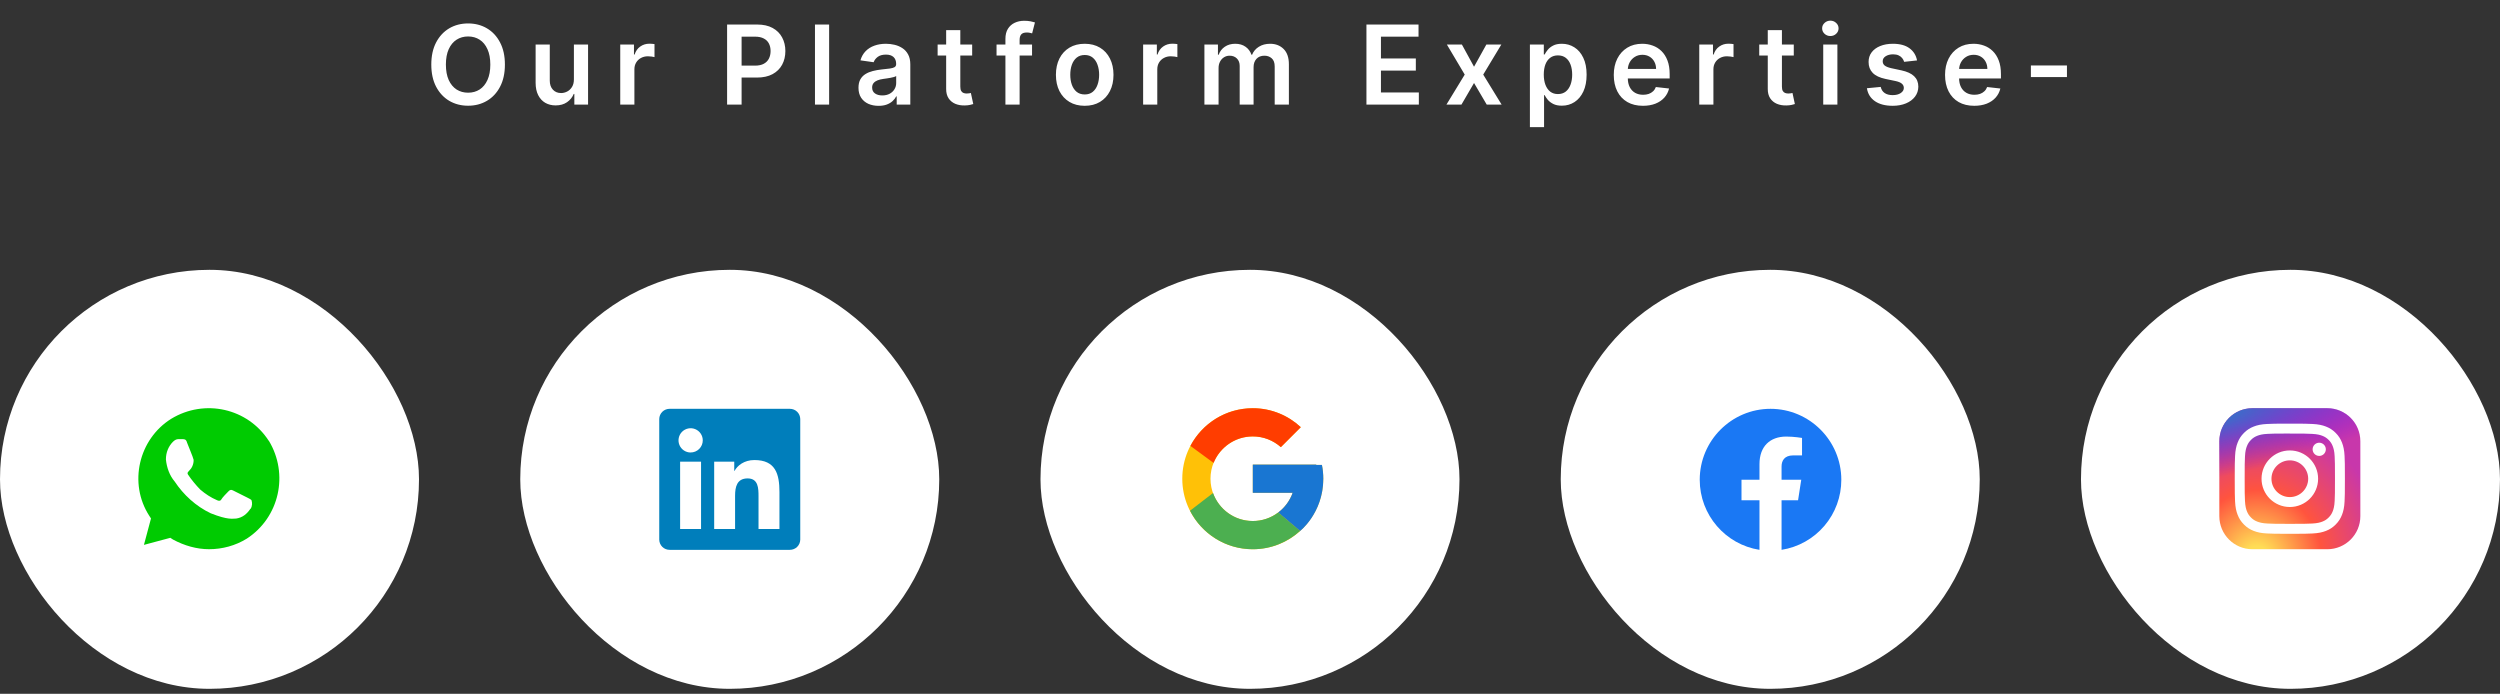
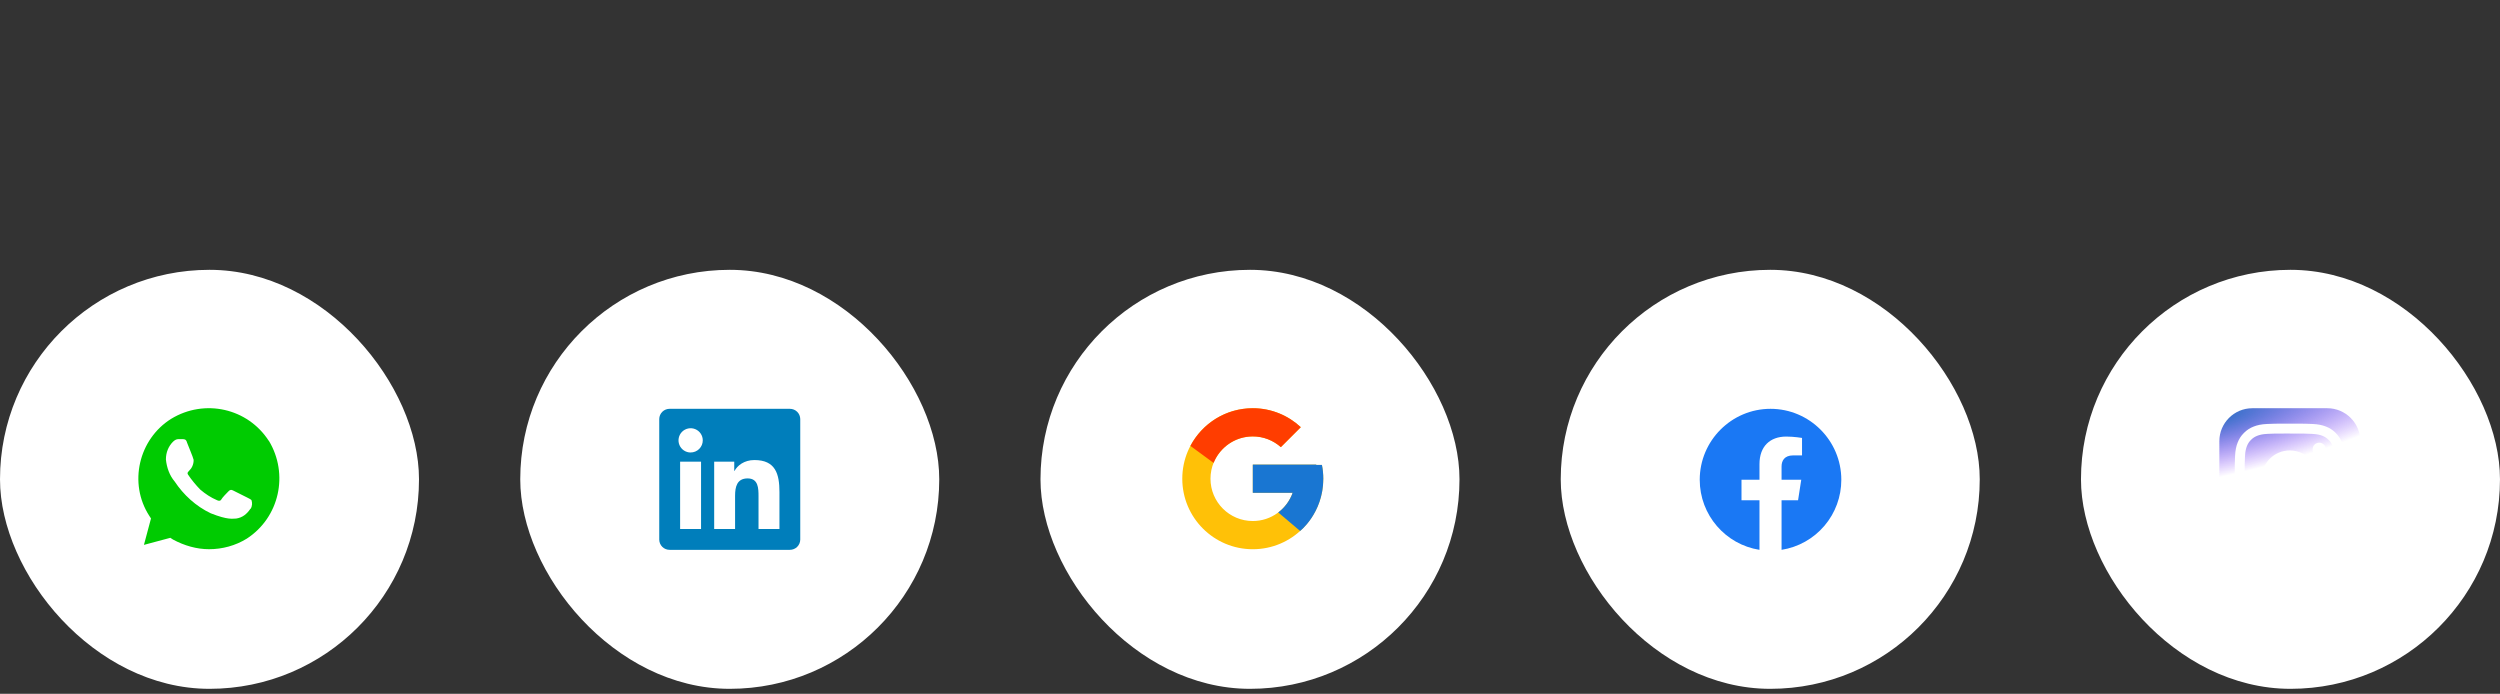
<svg xmlns="http://www.w3.org/2000/svg" width="454" height="126" viewBox="0 0 454 126" fill="none">
  <rect x="0" y="0" width="454" height="126" fill="#333333" stroke="none" />
  <rect x="283.43" y="49" width="76.091" height="76.091" rx="38.045" fill="white" />
  <path d="M321.527 74.242C314.457 74.242 308.672 80.014 308.672 87.123C308.672 93.551 313.377 98.885 319.522 99.85V90.851H316.256V87.123H319.522V84.282C319.522 81.055 321.437 79.281 324.381 79.281C325.782 79.281 327.248 79.526 327.248 79.526V82.701H325.628C324.034 82.701 323.532 83.691 323.532 84.706V87.123H327.106L326.528 90.851H323.532V99.85C326.562 99.371 329.32 97.826 331.31 95.492C333.299 93.158 334.389 90.19 334.382 87.123C334.382 80.014 328.597 74.242 321.527 74.242Z" fill="#1A78F4" />
  <rect x="94.477" y="49" width="76.091" height="76.091" rx="38.045" fill="white" />
  <path d="M143.437 74.242H121.608C121.113 74.237 120.635 74.429 120.281 74.775C119.927 75.121 119.725 75.594 119.719 76.089V98.007C119.726 98.501 119.929 98.973 120.283 99.318C120.637 99.663 121.113 99.855 121.608 99.85H143.437C143.932 99.853 144.409 99.661 144.763 99.315C145.117 98.968 145.32 98.496 145.326 98V76.083C145.317 75.589 145.114 75.119 144.76 74.774C144.406 74.43 143.931 74.238 143.437 74.242ZM127.311 96.071H123.509V83.841H127.311V96.071ZM125.422 82.174C124.986 82.175 124.559 82.046 124.197 81.804C123.834 81.562 123.551 81.218 123.384 80.815C123.217 80.412 123.173 79.969 123.258 79.542C123.343 79.114 123.552 78.721 123.86 78.413C124.169 78.104 124.561 77.894 124.989 77.809C125.416 77.724 125.86 77.767 126.262 77.934C126.665 78.101 127.01 78.383 127.252 78.746C127.494 79.108 127.623 79.534 127.623 79.97C127.623 80.26 127.565 80.547 127.454 80.814C127.342 81.082 127.179 81.325 126.974 81.529C126.768 81.733 126.524 81.895 126.256 82.005C125.988 82.115 125.701 82.171 125.411 82.17L125.422 82.174ZM141.548 96.071H137.747V90.121C137.747 88.704 137.722 86.88 135.772 86.88C133.822 86.88 133.49 88.425 133.49 90.028V96.071H129.695V83.841H133.339V85.52H133.389C133.897 84.559 135.136 83.545 136.985 83.545C140.834 83.537 141.548 86.07 141.548 89.355V96.071Z" fill="#007EBB" />
  <rect y="49" width="76.091" height="76.091" rx="38.045" fill="white" />
  <path d="M48.813 80.062C44.988 74.126 37.156 72.368 31.099 76.05C25.188 79.732 23.285 87.756 27.11 93.673L27.421 94.149L26.14 98.949L30.934 97.666L31.41 97.978C33.478 99.095 35.729 99.736 37.961 99.736C40.358 99.736 42.756 99.095 44.823 97.813C50.734 93.966 52.491 86.107 48.813 80.025V80.062ZM45.464 92.409C44.823 93.361 44.018 94.002 42.902 94.167C42.261 94.167 41.456 94.479 38.272 93.215C35.564 91.933 33.313 89.844 31.721 87.444C30.77 86.327 30.276 84.88 30.129 83.433C30.129 82.15 30.605 81.033 31.41 80.227C31.721 79.915 32.05 79.75 32.362 79.75H33.167C33.478 79.75 33.807 79.75 33.972 80.392C34.283 81.198 35.088 83.121 35.088 83.286C35.253 83.451 35.18 84.678 34.448 85.374C34.045 85.832 33.972 85.851 34.137 86.18C34.777 87.133 35.582 88.104 36.369 88.91C37.321 89.716 38.291 90.357 39.407 90.833C39.718 90.998 40.047 90.998 40.212 90.668C40.377 90.357 41.163 89.551 41.493 89.221C41.804 88.91 41.969 88.91 42.298 89.056L44.86 90.339C45.171 90.504 45.501 90.65 45.665 90.815C45.83 91.291 45.83 91.933 45.501 92.409H45.464Z" fill="#00CB01" />
  <rect x="188.953" y="49" width="76.091" height="76.091" rx="38.045" fill="white" />
  <path d="M240.061 84.429H239.03V84.376H227.507V89.497H234.743C233.687 92.478 230.85 94.618 227.507 94.618C223.264 94.618 219.825 91.179 219.825 86.936C219.825 82.694 223.264 79.254 227.507 79.254C229.465 79.254 231.247 79.993 232.603 81.2L236.225 77.578C233.938 75.447 230.879 74.133 227.507 74.133C220.436 74.133 214.703 79.866 214.703 86.936C214.703 94.007 220.436 99.74 227.507 99.74C234.577 99.74 240.31 94.007 240.31 86.936C240.31 86.078 240.222 85.24 240.061 84.429Z" fill="#FFC107" />
  <path d="M216.18 80.977L220.386 84.062C221.525 81.244 224.281 79.254 227.507 79.254C229.465 79.254 231.247 79.993 232.603 81.2L236.225 77.578C233.938 75.447 230.879 74.133 227.507 74.133C222.589 74.133 218.324 76.909 216.18 80.977Z" fill="#FF3D00" />
-   <path d="M227.508 99.74C230.815 99.74 233.82 98.474 236.092 96.416L232.129 93.062C230.801 94.073 229.177 94.619 227.508 94.618C224.178 94.618 221.35 92.495 220.285 89.531L216.109 92.748C218.228 96.895 222.532 99.74 227.508 99.74Z" fill="#4CAF50" />
  <path d="M240.062 84.428H239.031V84.375H227.508V89.496H234.744C234.239 90.915 233.329 92.155 232.127 93.063L232.129 93.062L236.092 96.415C235.812 96.67 240.311 93.338 240.311 86.936C240.311 86.077 240.223 85.239 240.062 84.428Z" fill="#1976D2" />
  <rect x="377.906" y="49" width="76.091" height="76.091" rx="38.045" fill="white" />
-   <path d="M422.637 74.133H409.033C405.718 74.133 403.031 76.82 403.031 80.135V93.739C403.031 97.053 405.718 99.74 409.033 99.74H422.637C425.952 99.74 428.639 97.053 428.639 93.739V80.135C428.639 76.82 425.952 74.133 422.637 74.133Z" fill="url(#paint0_radial_2177_891)" />
  <path d="M422.637 74.133H409.033C405.718 74.133 403.031 76.82 403.031 80.135V93.739C403.031 97.053 405.718 99.74 409.033 99.74H422.637C425.952 99.74 428.639 97.053 428.639 93.739V80.135C428.639 76.82 425.952 74.133 422.637 74.133Z" fill="url(#paint1_radial_2177_891)" />
-   <path d="M415.832 76.934C413.115 76.934 412.774 76.945 411.707 76.994C410.643 77.043 409.916 77.211 409.28 77.459C408.622 77.714 408.064 78.056 407.508 78.612C406.951 79.168 406.609 79.726 406.353 80.384C406.105 81.02 405.936 81.747 405.888 82.812C405.841 83.879 405.828 84.22 405.828 86.937C405.828 89.653 405.84 89.993 405.889 91.06C405.938 92.125 406.106 92.852 406.353 93.488C406.609 94.146 406.951 94.704 407.507 95.26C408.063 95.817 408.621 96.159 409.278 96.415C409.915 96.662 410.642 96.831 411.707 96.879C412.774 96.928 413.114 96.94 415.831 96.94C418.548 96.94 418.888 96.928 419.954 96.879C421.019 96.831 421.747 96.662 422.384 96.415C423.041 96.159 423.599 95.817 424.154 95.26C424.711 94.704 425.052 94.146 425.309 93.488C425.555 92.852 425.724 92.125 425.774 91.06C425.822 89.993 425.834 89.653 425.834 86.937C425.834 84.22 425.822 83.879 425.774 82.812C425.724 81.747 425.555 81.02 425.309 80.384C425.052 79.726 424.711 79.168 424.154 78.612C423.598 78.056 423.041 77.714 422.383 77.459C421.745 77.211 421.018 77.043 419.953 76.994C418.886 76.945 418.546 76.934 415.829 76.934H415.832ZM414.935 78.736C415.201 78.736 415.498 78.736 415.832 78.736C418.503 78.736 418.819 78.746 419.874 78.794C420.849 78.838 421.379 79.001 421.731 79.138C422.198 79.32 422.531 79.536 422.881 79.886C423.231 80.237 423.448 80.57 423.629 81.037C423.766 81.389 423.929 81.918 423.974 82.894C424.022 83.948 424.032 84.265 424.032 86.934C424.032 89.604 424.022 89.921 423.974 90.975C423.929 91.95 423.766 92.48 423.629 92.832C423.448 93.299 423.231 93.631 422.881 93.981C422.531 94.331 422.198 94.548 421.731 94.729C421.379 94.867 420.849 95.029 419.874 95.074C418.82 95.122 418.503 95.132 415.832 95.132C413.161 95.132 412.844 95.122 411.79 95.074C410.815 95.029 410.285 94.866 409.932 94.729C409.466 94.548 409.132 94.331 408.782 93.981C408.432 93.631 408.215 93.298 408.034 92.831C407.897 92.479 407.733 91.95 407.689 90.974C407.641 89.92 407.632 89.603 407.632 86.932C407.632 84.261 407.641 83.946 407.689 82.891C407.734 81.916 407.897 81.386 408.034 81.034C408.215 80.567 408.432 80.234 408.782 79.883C409.132 79.533 409.466 79.317 409.933 79.135C410.285 78.997 410.815 78.835 411.79 78.79C412.713 78.748 413.07 78.736 414.935 78.734V78.736ZM421.172 80.397C420.509 80.397 419.971 80.934 419.971 81.597C419.971 82.26 420.509 82.797 421.172 82.797C421.834 82.797 422.372 82.26 422.372 81.597C422.372 80.934 421.834 80.397 421.172 80.397V80.397ZM415.832 81.8C412.995 81.8 410.695 84.1 410.695 86.937C410.695 89.774 412.995 92.073 415.832 92.073C418.669 92.073 420.968 89.774 420.968 86.937C420.968 84.1 418.669 81.8 415.832 81.8H415.832ZM415.832 83.602C417.673 83.602 419.166 85.095 419.166 86.937C419.166 88.778 417.673 90.271 415.832 90.271C413.99 90.271 412.498 88.778 412.498 86.937C412.498 85.095 413.99 83.602 415.832 83.602Z" fill="white" />
-   <path d="M91.691 11.727C91.691 13.294 91.397 14.637 90.81 15.754C90.228 16.867 89.432 17.719 88.424 18.311C87.42 18.903 86.281 19.199 85.008 19.199C83.734 19.199 82.593 18.903 81.584 18.311C80.581 17.715 79.785 16.86 79.198 15.747C78.615 14.63 78.324 13.29 78.324 11.727C78.324 10.16 78.615 8.82 79.198 7.707C79.785 6.59 80.581 5.735 81.584 5.143C82.593 4.552 83.734 4.256 85.008 4.256C86.281 4.256 87.42 4.552 88.424 5.143C89.432 5.735 90.228 6.59 90.81 7.707C91.397 8.82 91.691 10.16 91.691 11.727ZM89.042 11.727C89.042 10.624 88.869 9.694 88.523 8.936C88.182 8.174 87.709 7.598 87.103 7.21C86.497 6.817 85.798 6.621 85.008 6.621C84.217 6.621 83.519 6.817 82.912 7.21C82.306 7.598 81.831 8.174 81.485 8.936C81.144 9.694 80.974 10.624 80.974 11.727C80.974 12.831 81.144 13.763 81.485 14.526C81.831 15.283 82.306 15.858 82.912 16.251C83.519 16.64 84.217 16.834 85.008 16.834C85.798 16.834 86.497 16.64 87.103 16.251C87.709 15.858 88.182 15.283 88.523 14.526C88.869 13.763 89.042 12.831 89.042 11.727ZM104.221 14.412V8.091H106.792V19H104.3V17.061H104.186C103.94 17.672 103.535 18.171 102.971 18.56C102.413 18.948 101.724 19.142 100.905 19.142C100.19 19.142 99.558 18.983 99.008 18.666C98.464 18.344 98.038 17.878 97.73 17.267C97.422 16.651 97.268 15.908 97.268 15.037V8.091H99.839V14.639C99.839 15.331 100.029 15.88 100.407 16.287C100.786 16.694 101.283 16.898 101.899 16.898C102.278 16.898 102.645 16.805 103 16.621C103.355 16.436 103.646 16.162 103.873 15.797C104.105 15.428 104.221 14.966 104.221 14.412ZM112.636 19V8.091H115.129V9.909H115.243C115.442 9.279 115.783 8.794 116.266 8.453C116.753 8.107 117.31 7.935 117.935 7.935C118.077 7.935 118.235 7.942 118.41 7.956C118.59 7.965 118.739 7.982 118.858 8.006V10.371C118.749 10.333 118.576 10.3 118.339 10.271C118.107 10.238 117.882 10.222 117.665 10.222C117.196 10.222 116.775 10.323 116.4 10.527C116.031 10.726 115.74 11.003 115.527 11.358C115.314 11.713 115.207 12.123 115.207 12.587V19H112.636ZM132.041 19V4.455H137.495C138.612 4.455 139.55 4.663 140.308 5.08C141.07 5.496 141.645 6.069 142.033 6.798C142.426 7.523 142.623 8.347 142.623 9.27C142.623 10.203 142.426 11.031 142.033 11.756C141.64 12.48 141.06 13.051 140.293 13.467C139.526 13.879 138.582 14.085 137.46 14.085H133.844V11.919H137.104C137.758 11.919 138.293 11.805 138.71 11.578C139.126 11.351 139.434 11.038 139.633 10.641C139.836 10.243 139.938 9.786 139.938 9.27C139.938 8.754 139.836 8.299 139.633 7.906C139.434 7.513 139.124 7.208 138.702 6.99C138.286 6.768 137.748 6.656 137.09 6.656H134.675V19H132.041ZM150.569 4.455V19H147.998V4.455H150.569ZM159.552 19.22C158.861 19.22 158.238 19.097 157.684 18.851C157.135 18.6 156.699 18.231 156.377 17.743C156.06 17.255 155.901 16.654 155.901 15.939C155.901 15.323 156.015 14.814 156.242 14.412C156.47 14.009 156.78 13.688 157.173 13.446C157.566 13.204 158.008 13.022 158.501 12.899C158.998 12.771 159.512 12.679 160.042 12.622C160.681 12.556 161.2 12.497 161.597 12.445C161.995 12.388 162.284 12.303 162.464 12.189C162.649 12.07 162.741 11.888 162.741 11.642V11.599C162.741 11.064 162.582 10.65 162.265 10.357C161.948 10.063 161.491 9.916 160.894 9.916C160.265 9.916 159.765 10.053 159.396 10.328C159.031 10.603 158.785 10.927 158.657 11.301L156.257 10.96C156.446 10.297 156.758 9.743 157.194 9.298C157.63 8.848 158.162 8.512 158.792 8.29C159.422 8.062 160.118 7.949 160.88 7.949C161.406 7.949 161.929 8.01 162.45 8.134C162.971 8.257 163.446 8.46 163.877 8.744C164.308 9.024 164.654 9.405 164.914 9.888C165.179 10.371 165.312 10.974 165.312 11.699V19H162.84V17.501H162.755C162.599 17.805 162.379 18.088 162.095 18.354C161.815 18.614 161.463 18.825 161.036 18.986C160.615 19.142 160.12 19.22 159.552 19.22ZM160.22 17.331C160.736 17.331 161.183 17.229 161.562 17.026C161.941 16.817 162.232 16.543 162.436 16.202C162.644 15.861 162.748 15.489 162.748 15.087V13.801C162.668 13.867 162.53 13.929 162.336 13.986C162.147 14.043 161.934 14.092 161.697 14.135C161.46 14.178 161.226 14.215 160.994 14.249C160.762 14.282 160.561 14.31 160.39 14.334C160.007 14.386 159.663 14.471 159.36 14.589C159.057 14.708 158.818 14.874 158.643 15.087C158.468 15.295 158.38 15.565 158.38 15.896C158.38 16.37 158.553 16.727 158.899 16.969C159.244 17.21 159.685 17.331 160.22 17.331ZM176.545 8.091V10.079H170.273V8.091H176.545ZM171.822 5.477H174.393V15.719C174.393 16.064 174.445 16.329 174.549 16.514C174.658 16.694 174.8 16.817 174.975 16.884C175.15 16.95 175.344 16.983 175.557 16.983C175.718 16.983 175.865 16.971 175.998 16.947C176.135 16.924 176.239 16.902 176.31 16.884L176.744 18.893C176.606 18.941 176.41 18.993 176.154 19.05C175.903 19.107 175.595 19.14 175.231 19.149C174.587 19.168 174.007 19.071 173.491 18.858C172.975 18.64 172.565 18.304 172.262 17.849C171.964 17.395 171.817 16.827 171.822 16.145V5.477ZM187.42 8.091V10.079H180.972V8.091H187.42ZM182.584 19V7.061C182.584 6.327 182.735 5.716 183.038 5.229C183.346 4.741 183.758 4.376 184.274 4.135C184.79 3.893 185.363 3.773 185.993 3.773C186.438 3.773 186.833 3.808 187.179 3.879C187.525 3.95 187.78 4.014 187.946 4.071L187.435 6.06C187.326 6.027 187.188 5.993 187.023 5.96C186.857 5.922 186.672 5.903 186.469 5.903C185.99 5.903 185.652 6.019 185.453 6.251C185.259 6.479 185.162 6.805 185.162 7.232V19H182.584ZM196.982 19.213C195.917 19.213 194.994 18.979 194.212 18.51C193.431 18.041 192.825 17.385 192.394 16.543C191.968 15.7 191.755 14.715 191.755 13.588C191.755 12.461 191.968 11.474 192.394 10.626C192.825 9.779 193.431 9.121 194.212 8.652C194.994 8.183 195.917 7.949 196.982 7.949C198.048 7.949 198.971 8.183 199.752 8.652C200.533 9.121 201.137 9.779 201.563 10.626C201.994 11.474 202.21 12.461 202.21 13.588C202.21 14.715 201.994 15.7 201.563 16.543C201.137 17.385 200.533 18.041 199.752 18.51C198.971 18.979 198.048 19.213 196.982 19.213ZM196.996 17.153C197.574 17.153 198.057 16.995 198.445 16.678C198.834 16.356 199.122 15.925 199.312 15.385C199.506 14.845 199.603 14.244 199.603 13.581C199.603 12.913 199.506 12.31 199.312 11.77C199.122 11.225 198.834 10.792 198.445 10.47C198.057 10.148 197.574 9.987 196.996 9.987C196.405 9.987 195.912 10.148 195.519 10.47C195.131 10.792 194.84 11.225 194.646 11.77C194.456 12.31 194.362 12.913 194.362 13.581C194.362 14.244 194.456 14.845 194.646 15.385C194.84 15.925 195.131 16.356 195.519 16.678C195.912 16.995 196.405 17.153 196.996 17.153ZM207.592 19V8.091H210.085V9.909H210.198C210.397 9.279 210.738 8.794 211.221 8.453C211.709 8.107 212.265 7.935 212.89 7.935C213.032 7.935 213.191 7.942 213.366 7.956C213.546 7.965 213.695 7.982 213.813 8.006V10.371C213.704 10.333 213.532 10.3 213.295 10.271C213.063 10.238 212.838 10.222 212.62 10.222C212.151 10.222 211.73 10.323 211.356 10.527C210.987 10.726 210.695 11.003 210.482 11.358C210.269 11.713 210.163 12.123 210.163 12.587V19H207.592ZM218.721 19V8.091H221.179V9.945H221.307C221.534 9.32 221.91 8.832 222.436 8.482C222.961 8.126 223.589 7.949 224.318 7.949C225.057 7.949 225.679 8.129 226.186 8.489C226.697 8.844 227.057 9.329 227.265 9.945H227.379C227.621 9.339 228.028 8.856 228.601 8.496C229.178 8.131 229.863 7.949 230.653 7.949C231.657 7.949 232.476 8.266 233.111 8.901C233.745 9.535 234.062 10.461 234.062 11.678V19H231.484V12.075C231.484 11.398 231.304 10.903 230.944 10.591C230.585 10.274 230.144 10.115 229.623 10.115C229.003 10.115 228.518 10.309 228.167 10.697C227.822 11.081 227.649 11.581 227.649 12.196V19H225.128V11.969C225.128 11.405 224.957 10.956 224.616 10.619C224.28 10.283 223.84 10.115 223.295 10.115C222.926 10.115 222.59 10.21 222.287 10.399C221.984 10.584 221.742 10.847 221.562 11.188C221.382 11.524 221.292 11.917 221.292 12.367V19H218.721ZM248.145 19V4.455H257.605V6.663H250.78V10.612H257.115V12.821H250.78V16.791H257.662V19H248.145ZM265.482 8.091L267.684 12.118L269.921 8.091H272.641L269.353 13.546L272.698 19H269.992L267.684 15.072L265.397 19H262.67L265.994 13.546L262.755 8.091H265.482ZM277.83 23.091V8.091H280.358V9.895H280.508C280.64 9.63 280.827 9.348 281.069 9.05C281.31 8.747 281.637 8.489 282.049 8.276C282.461 8.058 282.986 7.949 283.625 7.949C284.468 7.949 285.228 8.164 285.905 8.595C286.587 9.021 287.127 9.653 287.525 10.492C287.927 11.325 288.128 12.348 288.128 13.56C288.128 14.758 287.932 15.776 287.539 16.614C287.146 17.452 286.611 18.091 285.934 18.531C285.257 18.972 284.49 19.192 283.633 19.192C283.008 19.192 282.489 19.088 282.077 18.879C281.665 18.671 281.334 18.42 281.083 18.126C280.837 17.828 280.645 17.546 280.508 17.281H280.401V23.091H277.83ZM280.351 13.546C280.351 14.251 280.451 14.869 280.65 15.399C280.853 15.93 281.144 16.344 281.523 16.642C281.907 16.936 282.371 17.082 282.915 17.082C283.483 17.082 283.959 16.931 284.343 16.628C284.726 16.32 285.015 15.901 285.209 15.371C285.408 14.836 285.508 14.227 285.508 13.546C285.508 12.868 285.411 12.267 285.216 11.742C285.022 11.216 284.733 10.804 284.35 10.506C283.966 10.207 283.488 10.058 282.915 10.058C282.366 10.058 281.9 10.203 281.516 10.492C281.133 10.78 280.841 11.185 280.643 11.706C280.448 12.227 280.351 12.84 280.351 13.546ZM298.36 19.213C297.266 19.213 296.321 18.986 295.526 18.531C294.735 18.072 294.127 17.423 293.7 16.585C293.274 15.742 293.061 14.751 293.061 13.609C293.061 12.487 293.274 11.502 293.7 10.655C294.131 9.803 294.733 9.14 295.504 8.666C296.276 8.188 297.183 7.949 298.225 7.949C298.897 7.949 299.531 8.058 300.128 8.276C300.729 8.489 301.26 8.82 301.719 9.27C302.183 9.72 302.548 10.293 302.813 10.989C303.078 11.68 303.21 12.504 303.21 13.46V14.249H294.269V12.516H300.746C300.741 12.023 300.635 11.585 300.426 11.202C300.218 10.813 299.927 10.508 299.553 10.286C299.183 10.063 298.753 9.952 298.26 9.952C297.735 9.952 297.273 10.079 296.875 10.335C296.477 10.586 296.167 10.918 295.945 11.329C295.727 11.737 295.616 12.184 295.611 12.672V14.185C295.611 14.819 295.727 15.364 295.959 15.818C296.191 16.268 296.515 16.614 296.932 16.855C297.349 17.092 297.836 17.21 298.395 17.21C298.769 17.21 299.108 17.158 299.411 17.054C299.714 16.945 299.977 16.787 300.199 16.578C300.422 16.37 300.59 16.112 300.703 15.804L303.104 16.074C302.952 16.708 302.664 17.262 302.237 17.736C301.816 18.204 301.276 18.569 300.618 18.829C299.96 19.085 299.207 19.213 298.36 19.213ZM308.585 19V8.091H311.078V9.909H311.192C311.391 9.279 311.732 8.794 312.215 8.453C312.702 8.107 313.259 7.935 313.884 7.935C314.026 7.935 314.184 7.942 314.36 7.956C314.54 7.965 314.689 7.982 314.807 8.006V10.371C314.698 10.333 314.525 10.3 314.289 10.271C314.057 10.238 313.832 10.222 313.614 10.222C313.145 10.222 312.724 10.323 312.35 10.527C311.98 10.726 311.689 11.003 311.476 11.358C311.263 11.713 311.156 12.123 311.156 12.587V19H308.585ZM325.749 8.091V10.079H319.477V8.091H325.749ZM321.026 5.477H323.597V15.719C323.597 16.064 323.649 16.329 323.753 16.514C323.862 16.694 324.004 16.817 324.179 16.884C324.354 16.95 324.548 16.983 324.761 16.983C324.922 16.983 325.069 16.971 325.202 16.947C325.339 16.924 325.443 16.902 325.514 16.884L325.947 18.893C325.81 18.941 325.614 18.993 325.358 19.05C325.107 19.107 324.799 19.14 324.435 19.149C323.791 19.168 323.211 19.071 322.695 18.858C322.178 18.64 321.769 18.304 321.466 17.849C321.168 17.395 321.021 16.827 321.026 16.145V5.477ZM331.099 19V8.091H333.67V19H331.099ZM332.391 6.543C331.984 6.543 331.634 6.408 331.34 6.138C331.047 5.863 330.9 5.534 330.9 5.151C330.9 4.762 331.047 4.433 331.34 4.163C331.634 3.889 331.984 3.751 332.391 3.751C332.803 3.751 333.154 3.889 333.443 4.163C333.736 4.433 333.883 4.762 333.883 5.151C333.883 5.534 333.736 5.863 333.443 6.138C333.154 6.408 332.803 6.543 332.391 6.543ZM348.136 10.974L345.792 11.23C345.726 10.993 345.61 10.771 345.444 10.562C345.283 10.354 345.065 10.186 344.791 10.058C344.516 9.93 344.18 9.866 343.782 9.866C343.247 9.866 342.797 9.982 342.433 10.214C342.073 10.447 341.895 10.747 341.9 11.117C341.895 11.434 342.011 11.692 342.248 11.891C342.489 12.089 342.887 12.253 343.441 12.381L345.302 12.778C346.334 13.001 347.101 13.354 347.603 13.837C348.11 14.32 348.365 14.952 348.37 15.733C348.365 16.419 348.164 17.026 347.766 17.551C347.373 18.072 346.827 18.479 346.126 18.773C345.425 19.066 344.62 19.213 343.711 19.213C342.376 19.213 341.301 18.934 340.487 18.375C339.672 17.812 339.187 17.028 339.031 16.024L341.538 15.783C341.651 16.275 341.893 16.647 342.262 16.898C342.631 17.149 343.112 17.274 343.704 17.274C344.315 17.274 344.805 17.149 345.174 16.898C345.548 16.647 345.735 16.337 345.735 15.967C345.735 15.655 345.614 15.397 345.373 15.193C345.136 14.99 344.767 14.833 344.265 14.724L342.404 14.334C341.358 14.116 340.584 13.749 340.082 13.233C339.58 12.712 339.331 12.054 339.336 11.258C339.331 10.586 339.514 10.004 339.883 9.511C340.257 9.014 340.775 8.631 341.438 8.361C342.106 8.086 342.875 7.949 343.747 7.949C345.025 7.949 346.031 8.221 346.765 8.766C347.504 9.31 347.961 10.046 348.136 10.974ZM358.52 19.213C357.426 19.213 356.481 18.986 355.686 18.531C354.895 18.072 354.287 17.423 353.861 16.585C353.434 15.742 353.221 14.751 353.221 13.609C353.221 12.487 353.434 11.502 353.861 10.655C354.291 9.803 354.893 9.14 355.665 8.666C356.436 8.188 357.343 7.949 358.385 7.949C359.057 7.949 359.692 8.058 360.288 8.276C360.89 8.489 361.42 8.82 361.879 9.27C362.343 9.72 362.708 10.293 362.973 10.989C363.238 11.68 363.371 12.504 363.371 13.46V14.249H354.429V12.516H360.906C360.901 12.023 360.795 11.585 360.586 11.202C360.378 10.813 360.087 10.508 359.713 10.286C359.344 10.063 358.913 9.952 358.42 9.952C357.895 9.952 357.433 10.079 357.035 10.335C356.638 10.586 356.327 10.918 356.105 11.329C355.887 11.737 355.776 12.184 355.771 12.672V14.185C355.771 14.819 355.887 15.364 356.119 15.818C356.351 16.268 356.675 16.614 357.092 16.855C357.509 17.092 357.997 17.21 358.555 17.21C358.929 17.21 359.268 17.158 359.571 17.054C359.874 16.945 360.137 16.787 360.359 16.578C360.582 16.37 360.75 16.112 360.863 15.804L363.264 16.074C363.113 16.708 362.824 17.262 362.398 17.736C361.976 18.204 361.436 18.569 360.778 18.829C360.12 19.085 359.367 19.213 358.52 19.213ZM375.358 11.883V14H368.81V11.883H375.358Z" fill="white" />
+   <path d="M415.832 76.934C413.115 76.934 412.774 76.945 411.707 76.994C410.643 77.043 409.916 77.211 409.28 77.459C408.622 77.714 408.064 78.056 407.508 78.612C406.951 79.168 406.609 79.726 406.353 80.384C406.105 81.02 405.936 81.747 405.888 82.812C405.841 83.879 405.828 84.22 405.828 86.937C405.828 89.653 405.84 89.993 405.889 91.06C405.938 92.125 406.106 92.852 406.353 93.488C406.609 94.146 406.951 94.704 407.507 95.26C408.063 95.817 408.621 96.159 409.278 96.415C409.915 96.662 410.642 96.831 411.707 96.879C412.774 96.928 413.114 96.94 415.831 96.94C418.548 96.94 418.888 96.928 419.954 96.879C421.019 96.831 421.747 96.662 422.384 96.415C423.041 96.159 423.599 95.817 424.154 95.26C424.711 94.704 425.052 94.146 425.309 93.488C425.555 92.852 425.724 92.125 425.774 91.06C425.822 89.993 425.834 89.653 425.834 86.937C425.834 84.22 425.822 83.879 425.774 82.812C425.724 81.747 425.555 81.02 425.309 80.384C425.052 79.726 424.711 79.168 424.154 78.612C423.598 78.056 423.041 77.714 422.383 77.459C421.745 77.211 421.018 77.043 419.953 76.994C418.886 76.945 418.546 76.934 415.829 76.934H415.832ZM414.935 78.736C415.201 78.736 415.498 78.736 415.832 78.736C418.503 78.736 418.819 78.746 419.874 78.794C420.849 78.838 421.379 79.001 421.731 79.138C422.198 79.32 422.531 79.536 422.881 79.886C423.231 80.237 423.448 80.57 423.629 81.037C423.766 81.389 423.929 81.918 423.974 82.894C424.022 83.948 424.032 84.265 424.032 86.934C424.032 89.604 424.022 89.921 423.974 90.975C423.929 91.95 423.766 92.48 423.629 92.832C423.448 93.299 423.231 93.631 422.881 93.981C422.531 94.331 422.198 94.548 421.731 94.729C421.379 94.867 420.849 95.029 419.874 95.074C418.82 95.122 418.503 95.132 415.832 95.132C413.161 95.132 412.844 95.122 411.79 95.074C409.466 94.548 409.132 94.331 408.782 93.981C408.432 93.631 408.215 93.298 408.034 92.831C407.897 92.479 407.733 91.95 407.689 90.974C407.641 89.92 407.632 89.603 407.632 86.932C407.632 84.261 407.641 83.946 407.689 82.891C407.734 81.916 407.897 81.386 408.034 81.034C408.215 80.567 408.432 80.234 408.782 79.883C409.132 79.533 409.466 79.317 409.933 79.135C410.285 78.997 410.815 78.835 411.79 78.79C412.713 78.748 413.07 78.736 414.935 78.734V78.736ZM421.172 80.397C420.509 80.397 419.971 80.934 419.971 81.597C419.971 82.26 420.509 82.797 421.172 82.797C421.834 82.797 422.372 82.26 422.372 81.597C422.372 80.934 421.834 80.397 421.172 80.397V80.397ZM415.832 81.8C412.995 81.8 410.695 84.1 410.695 86.937C410.695 89.774 412.995 92.073 415.832 92.073C418.669 92.073 420.968 89.774 420.968 86.937C420.968 84.1 418.669 81.8 415.832 81.8H415.832ZM415.832 83.602C417.673 83.602 419.166 85.095 419.166 86.937C419.166 88.778 417.673 90.271 415.832 90.271C413.99 90.271 412.498 88.778 412.498 86.937C412.498 85.095 413.99 83.602 415.832 83.602Z" fill="white" />
  <defs>
    <radialGradient id="paint0_radial_2177_891" cx="0" cy="0" r="1" gradientUnits="userSpaceOnUse" gradientTransform="translate(409.833 101.713) rotate(-90) scale(25.379 23.605)">
      <stop stop-color="#FFDD55" />
      <stop offset="0.1" stop-color="#FFDD55" />
      <stop offset="0.5" stop-color="#FF543E" />
      <stop offset="1" stop-color="#C837AB" />
    </radialGradient>
    <radialGradient id="paint1_radial_2177_891" cx="0" cy="0" r="1" gradientUnits="userSpaceOnUse" gradientTransform="translate(398.742 75.978) rotate(78.681) scale(11.345 46.763)">
      <stop stop-color="#3771C8" />
      <stop offset="0.128" stop-color="#3771C8" />
      <stop offset="1" stop-color="#6600FF" stop-opacity="0" />
    </radialGradient>
  </defs>
</svg>